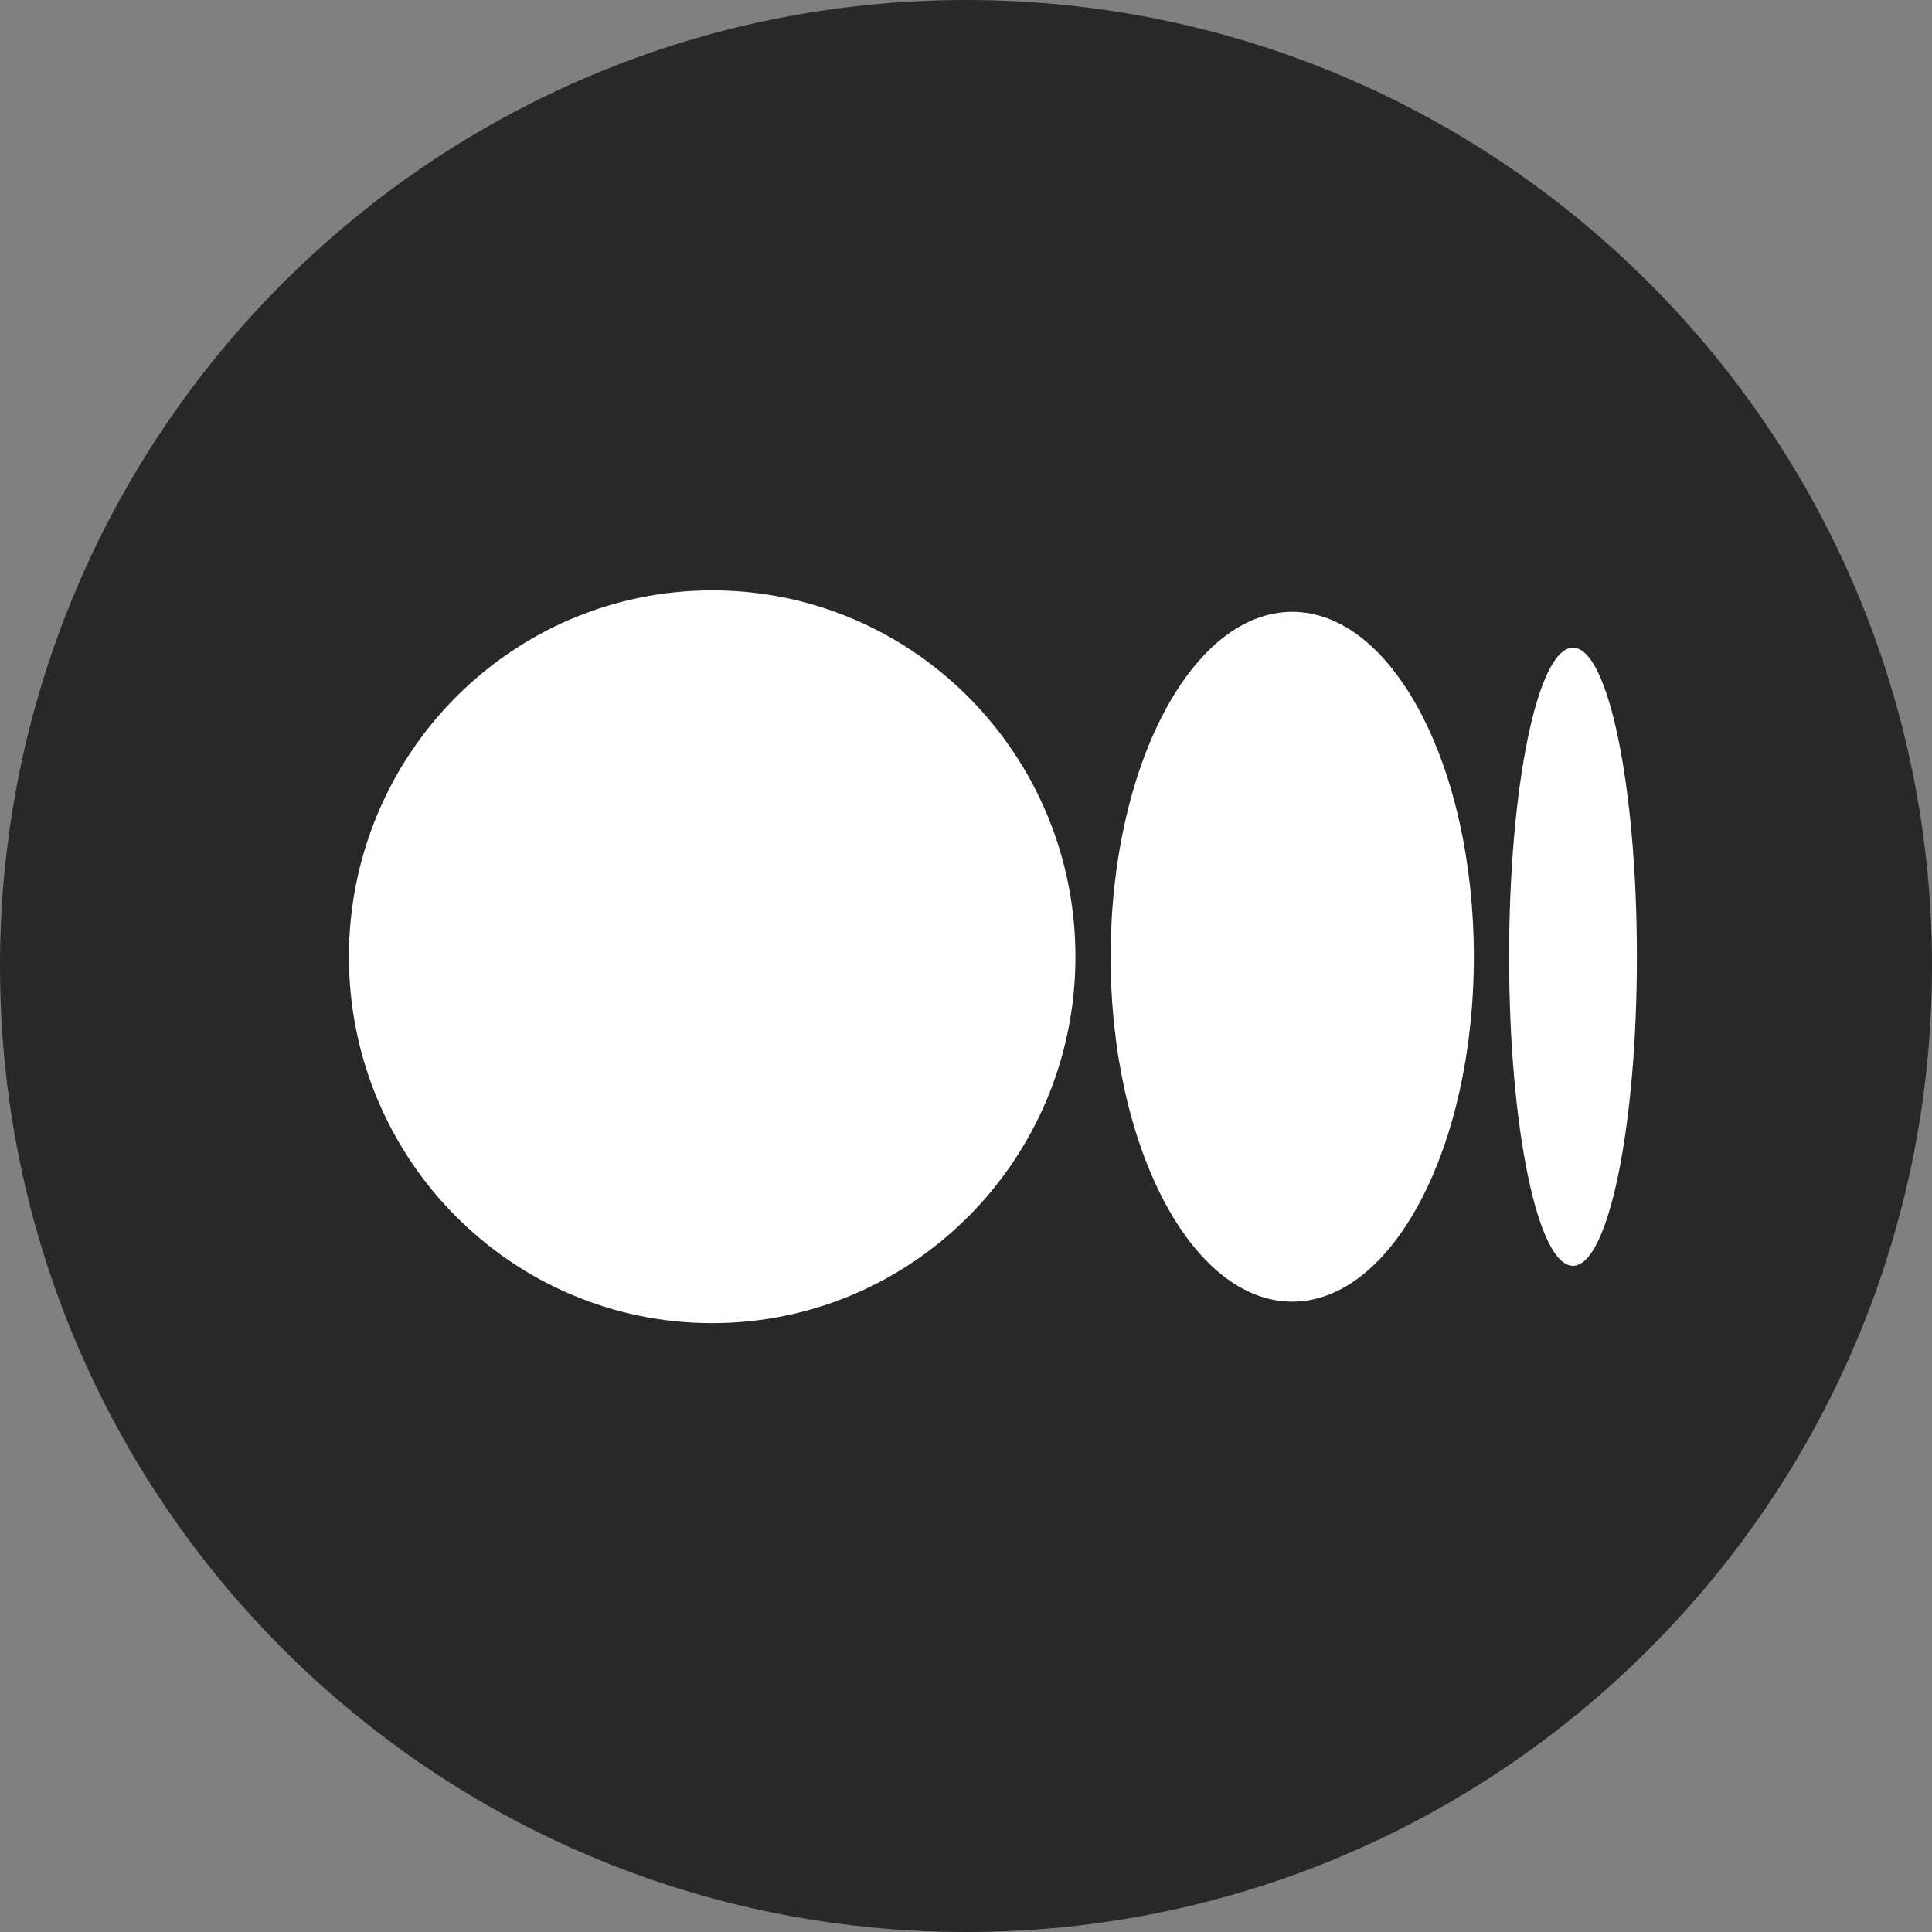
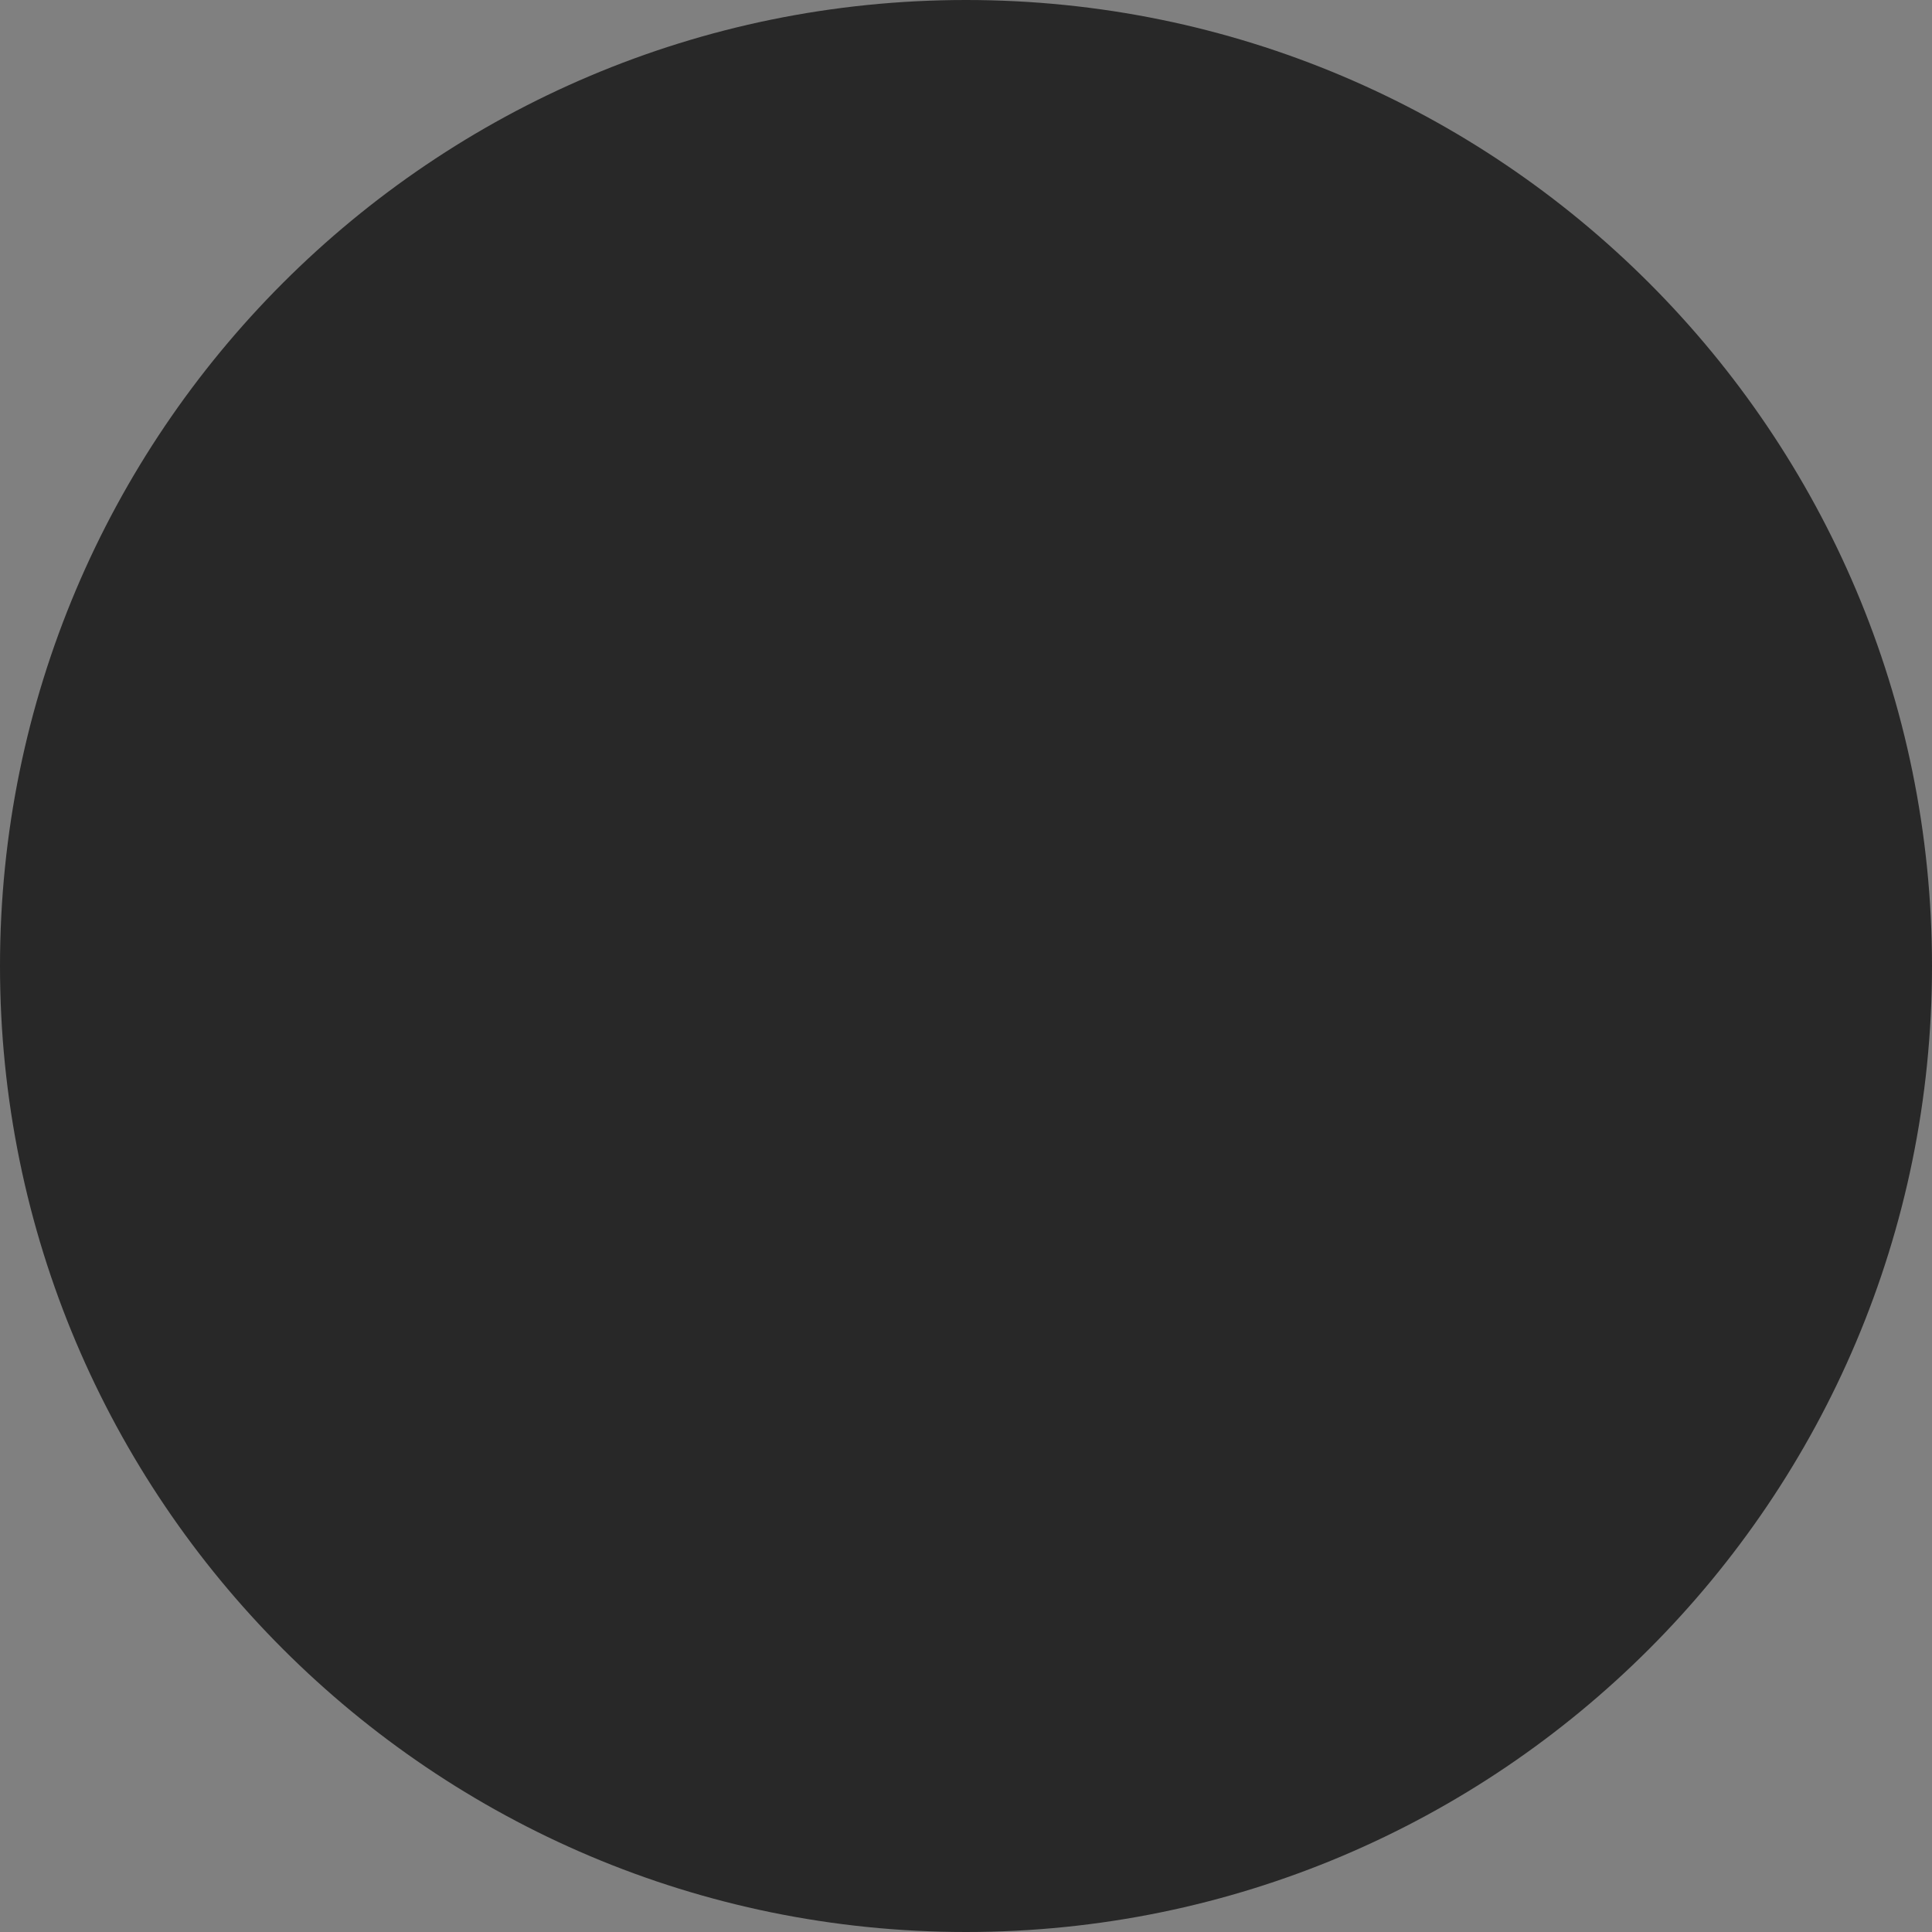
<svg xmlns="http://www.w3.org/2000/svg" width="28" height="28" viewBox="0 0 28 28" fill="none">
  <rect x="0" y="0" width="28" height="28" fill="#808080" stroke="none" />
  <path d="M14 28C6.268 28 0 21.732 0 14C0 6.268 6.268 0 14 0C21.732 0 28 6.268 28 14C28 21.732 21.732 28 14 28Z" fill="#282828" />
  <g clip-path="url(#clip0_22292_34445)">
-     <path d="M15.586 13.866C15.586 16.799 13.229 19.176 10.321 19.176C7.414 19.176 5.057 16.798 5.057 13.866C5.057 10.934 7.414 8.556 10.321 8.556C13.229 8.556 15.586 10.933 15.586 13.866Z" fill="white" />
    <path d="M21.36 13.866C21.36 16.627 20.182 18.865 18.728 18.865C17.274 18.865 16.096 16.627 16.096 13.866C16.096 11.105 17.274 8.867 18.728 8.867C20.182 8.867 21.36 11.105 21.36 13.866" fill="white" />
-     <path d="M23.723 13.866C23.723 16.339 23.308 18.345 22.797 18.345C22.285 18.345 21.871 16.339 21.871 13.866C21.871 11.393 22.285 9.387 22.797 9.387C23.308 9.387 23.723 11.393 23.723 13.866Z" fill="white" />
  </g>
  <defs>
    <clipPath id="clip0_22292_34445">
-       <rect width="18.667" height="18.667" fill="white" transform="translate(5.057 4.667)" />
-     </clipPath>
+       </clipPath>
  </defs>
</svg>